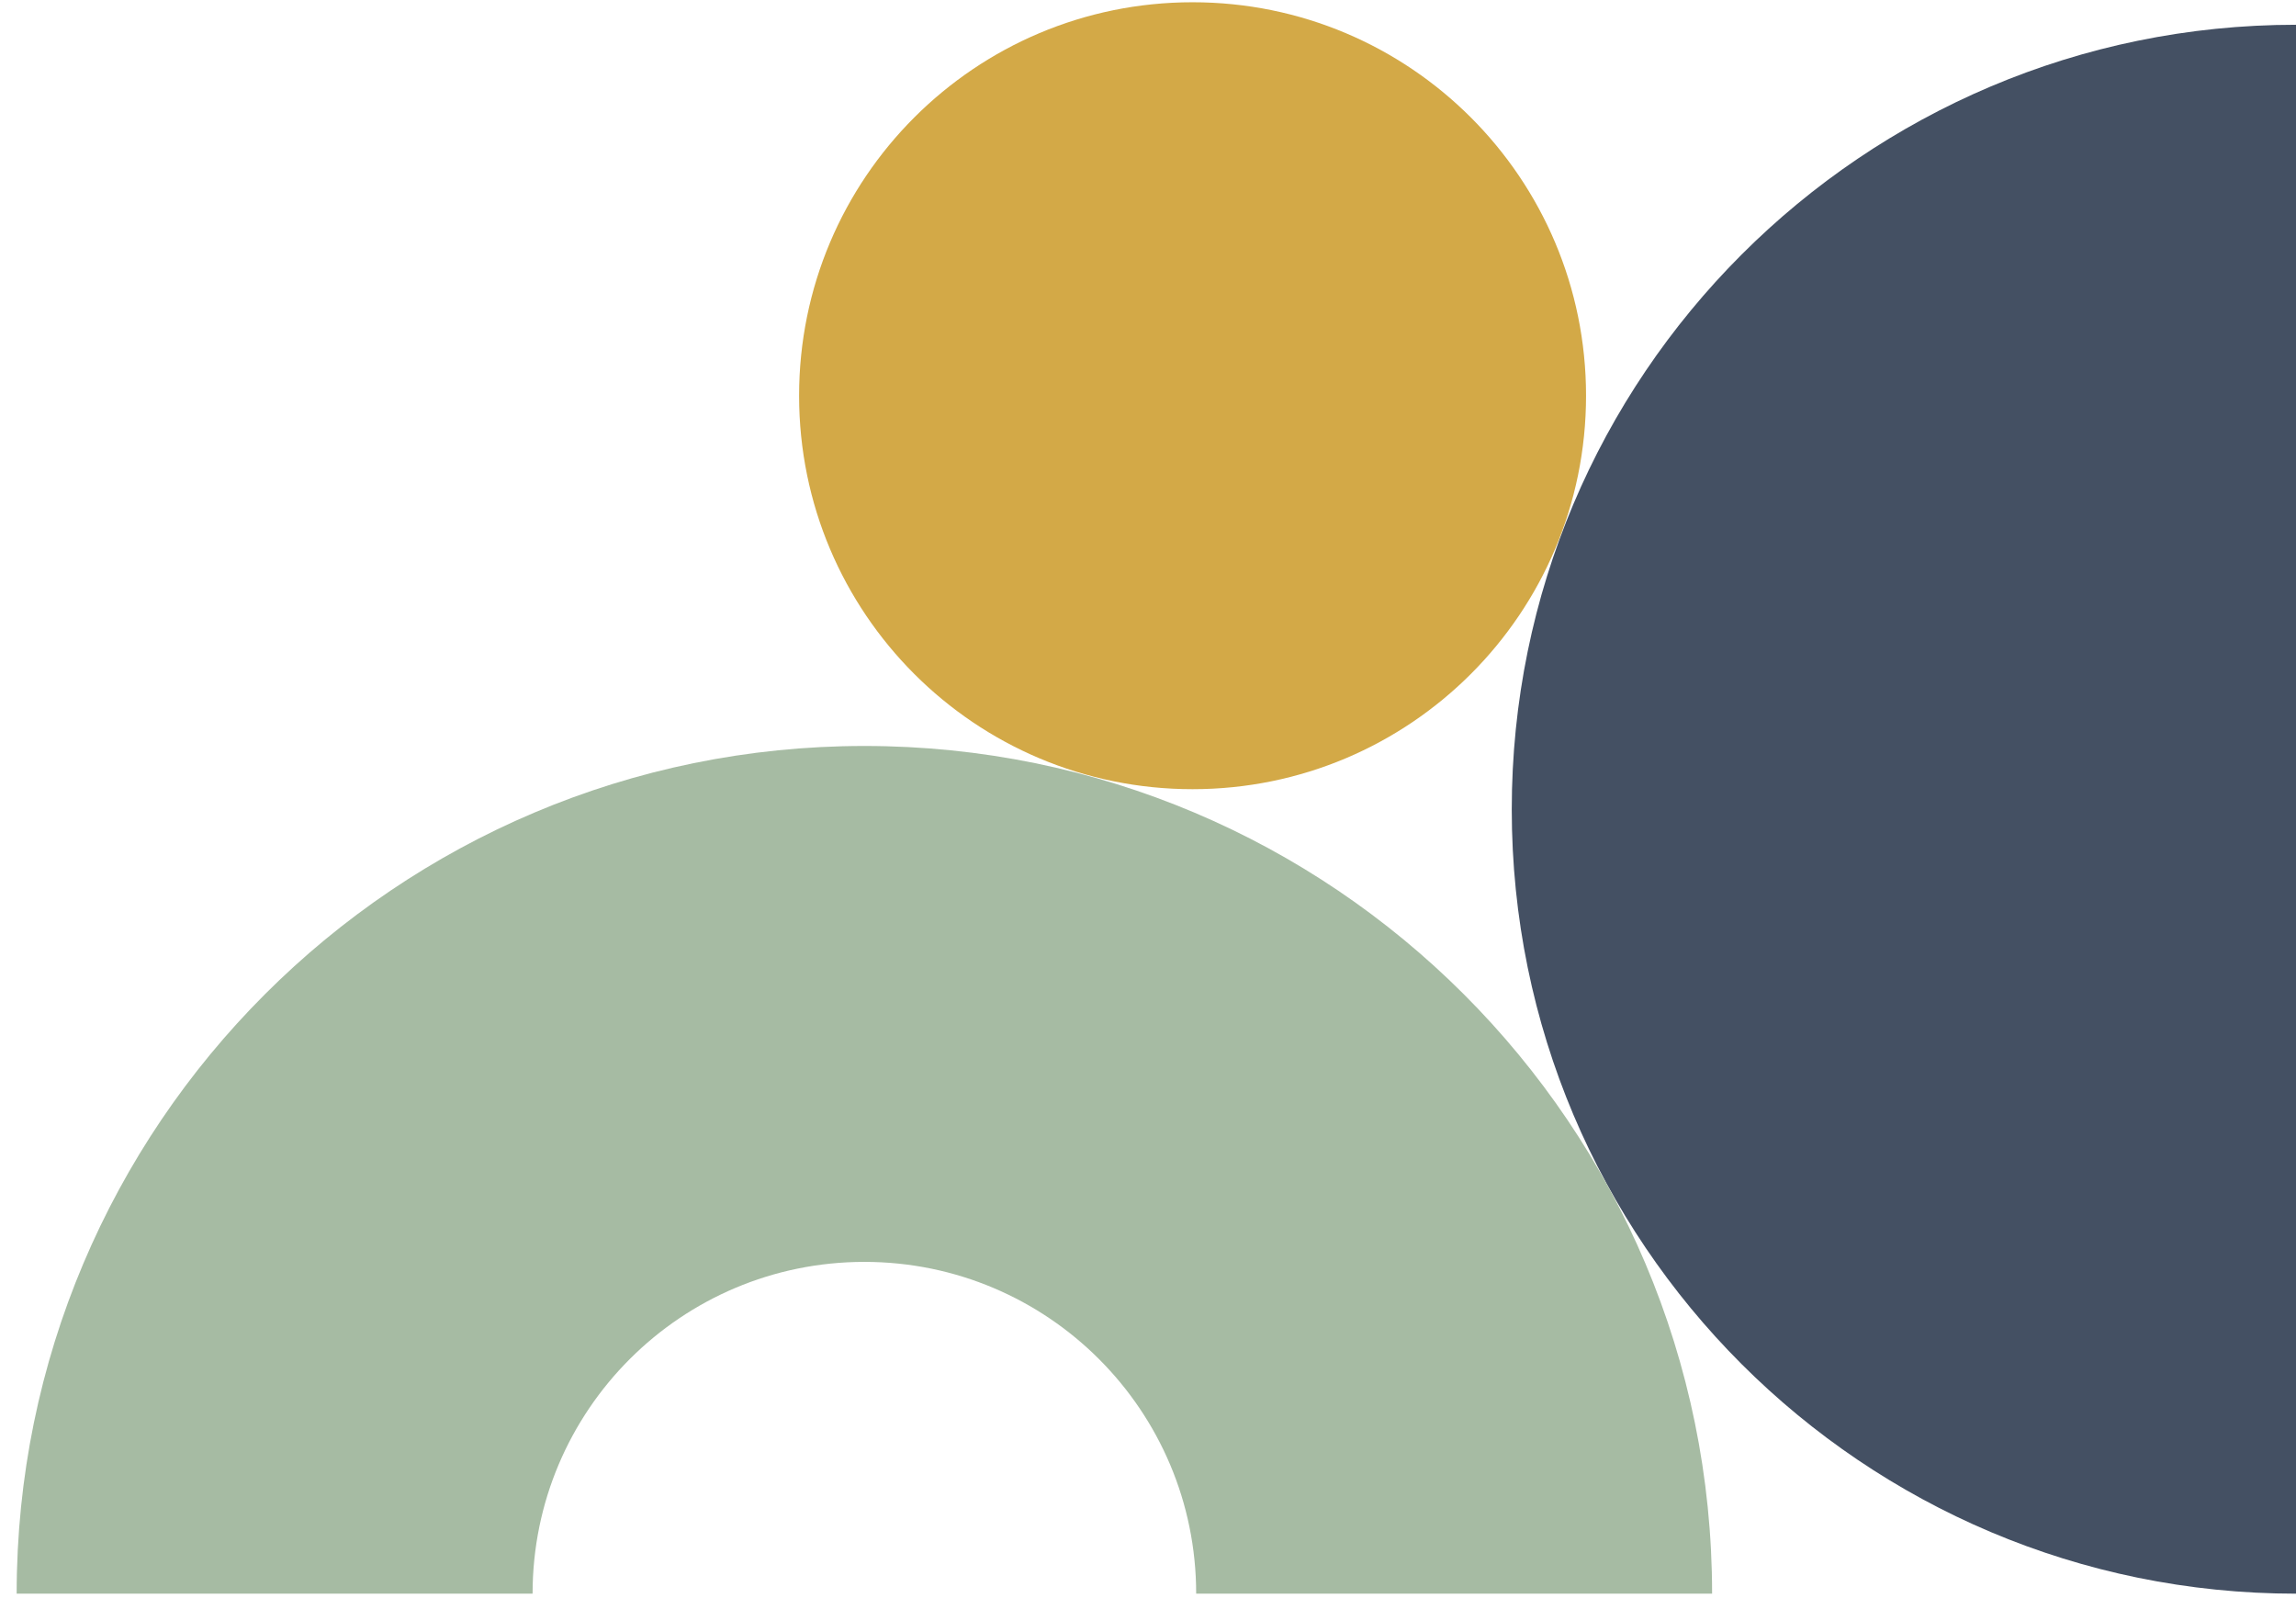
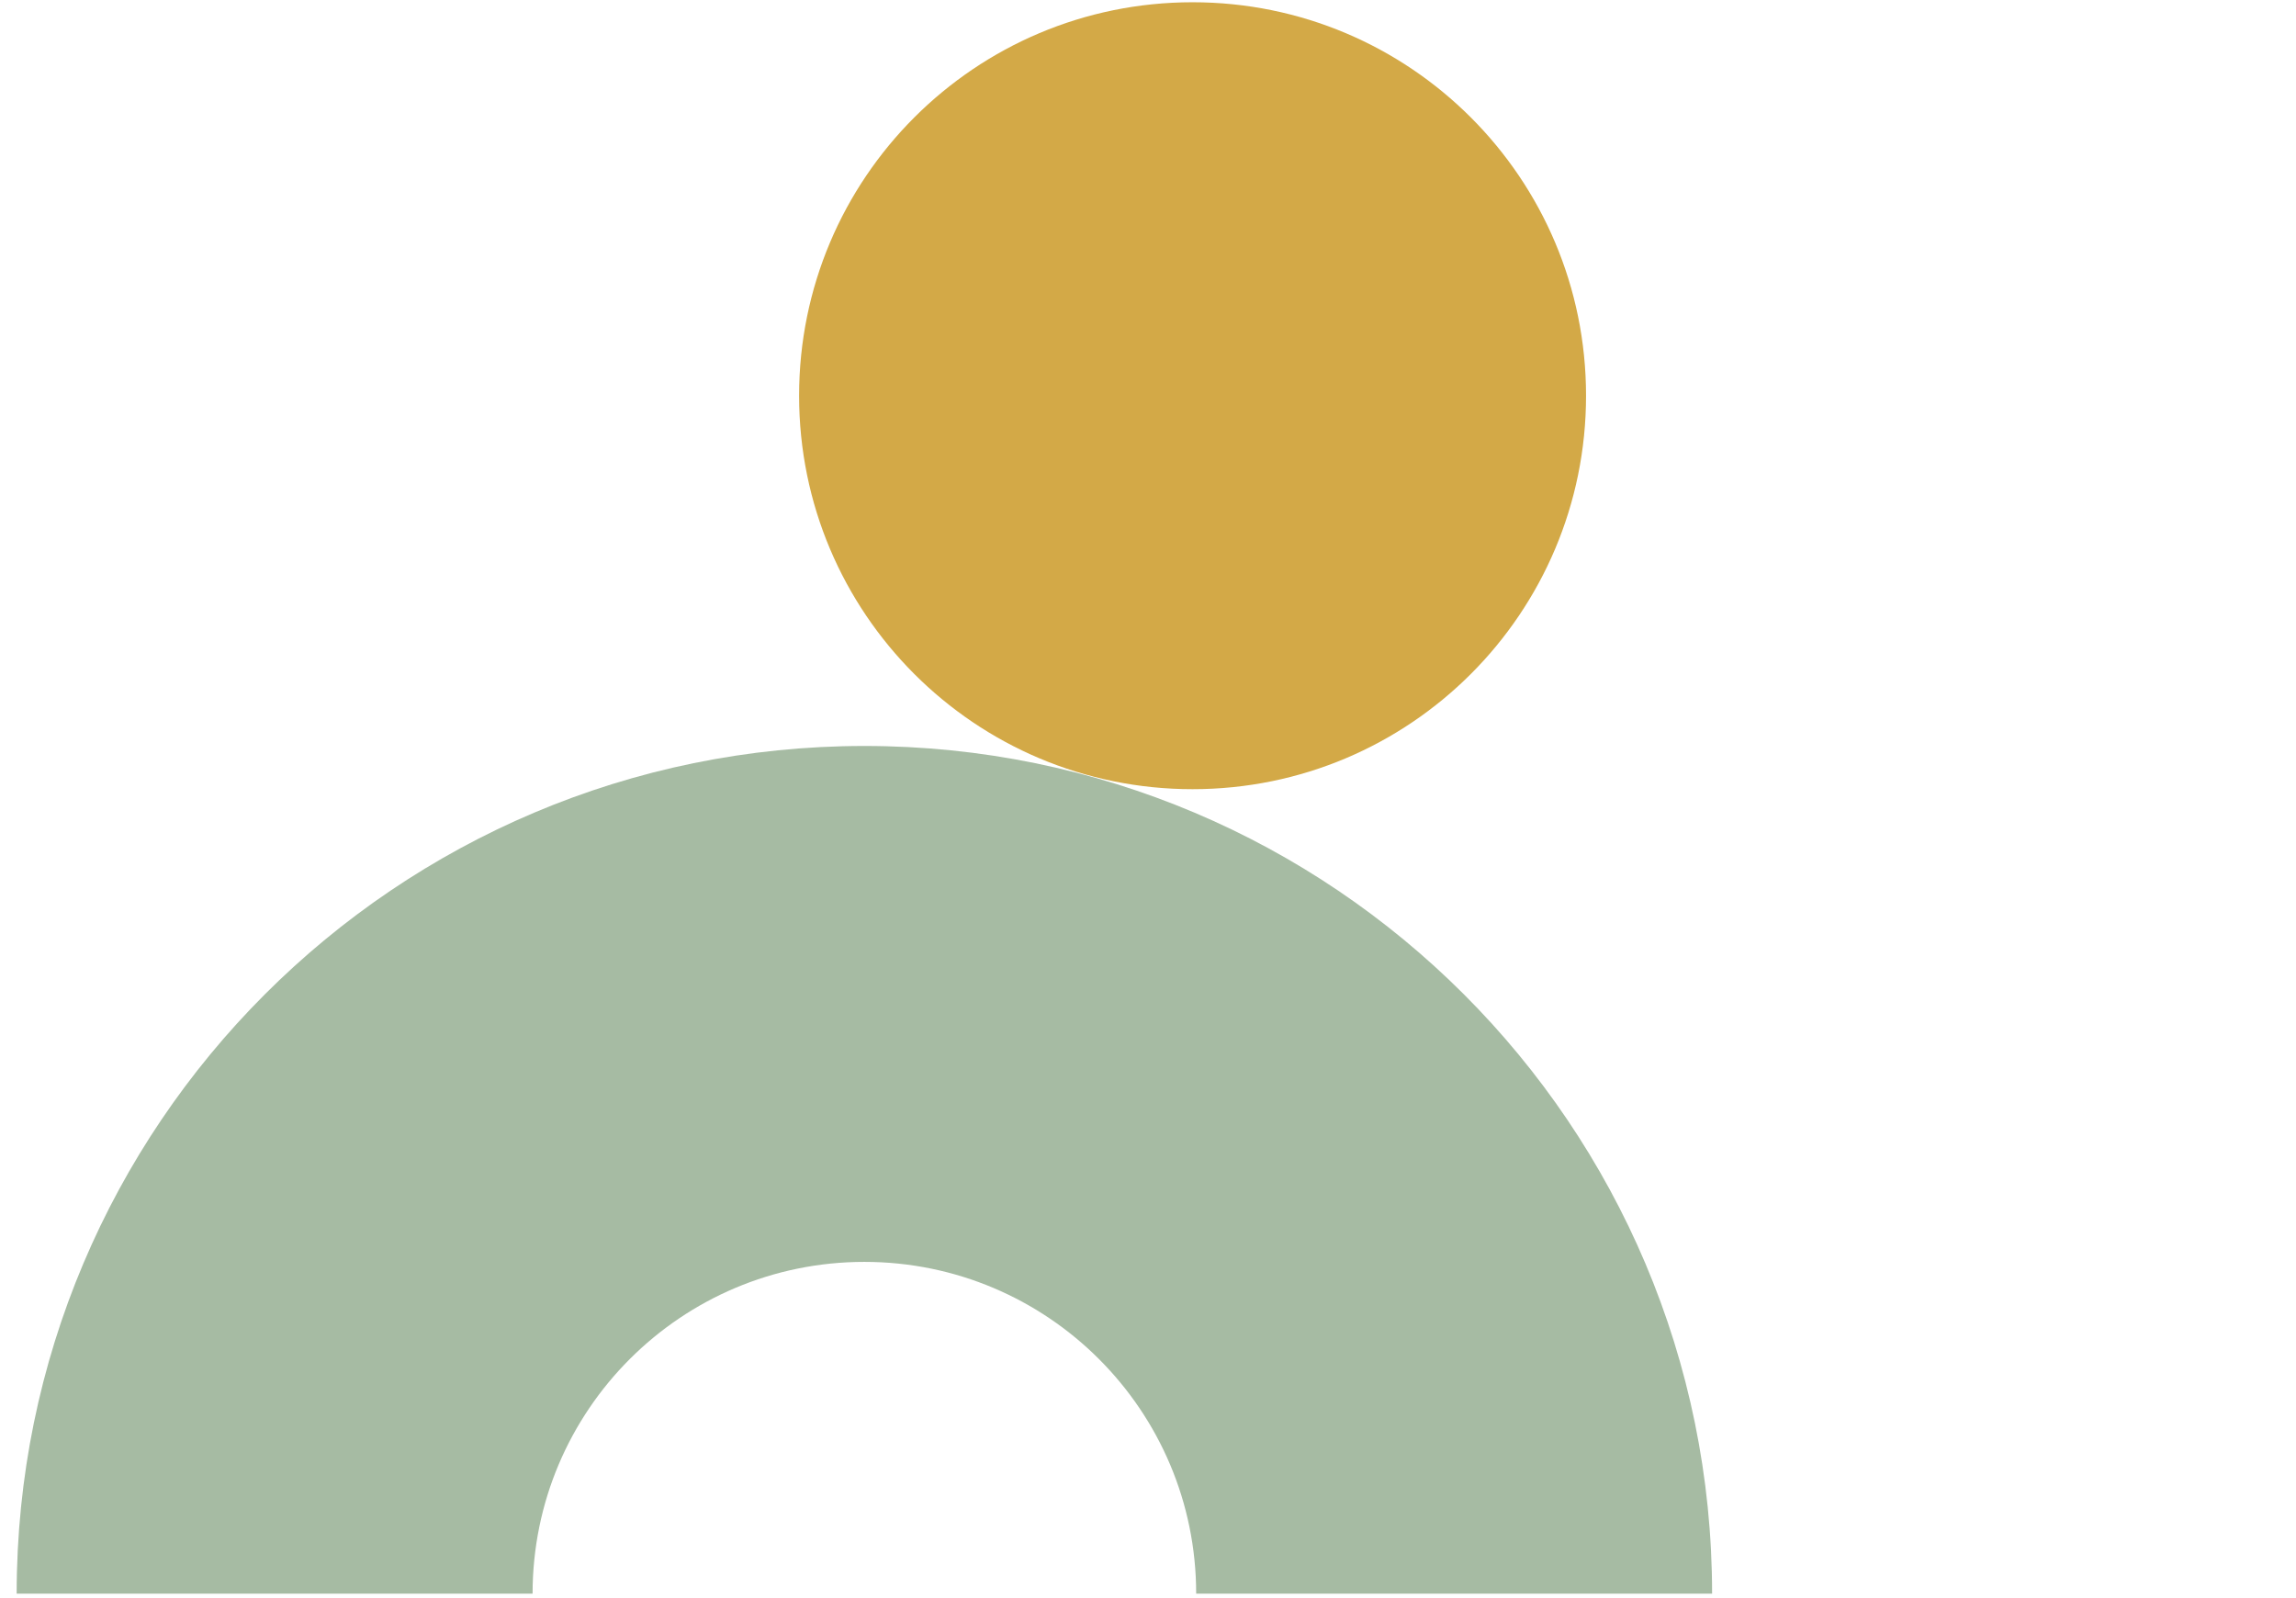
<svg xmlns="http://www.w3.org/2000/svg" id="Layer_1" version="1.1" viewBox="0 0 510 355">
  <defs>
    <style>
      .st0 {
        fill: #d3a947;
      }

      .st1 {
        fill: #445063;
      }

      .st2 {
        fill: #a6bba3;
      }
    </style>
  </defs>
-   <path class="st1" d="M510,354c-96.2,0-174.2-78-174.2-174.2S413.8,5.5,510,5.5v348.5Z" />
  <path class="st0" d="M352.3,87.9c0,48.3-39.1,87.4-87.4,87.4-48.3,0-87.4-39.1-87.4-87.4,0-48.3,39.1-87.4,87.4-87.4h0c48.3,0,87.4,39.1,87.4,87.4" />
  <path class="st2" d="M3.7,354c0-104,84.3-188.3,188.3-188.3s188.3,84.3,188.3,188.3h-114.6c0-40.7-33-73.7-73.7-73.7h0c-40.7,0-73.7,33-73.7,73.7H3.7Z" />
</svg>